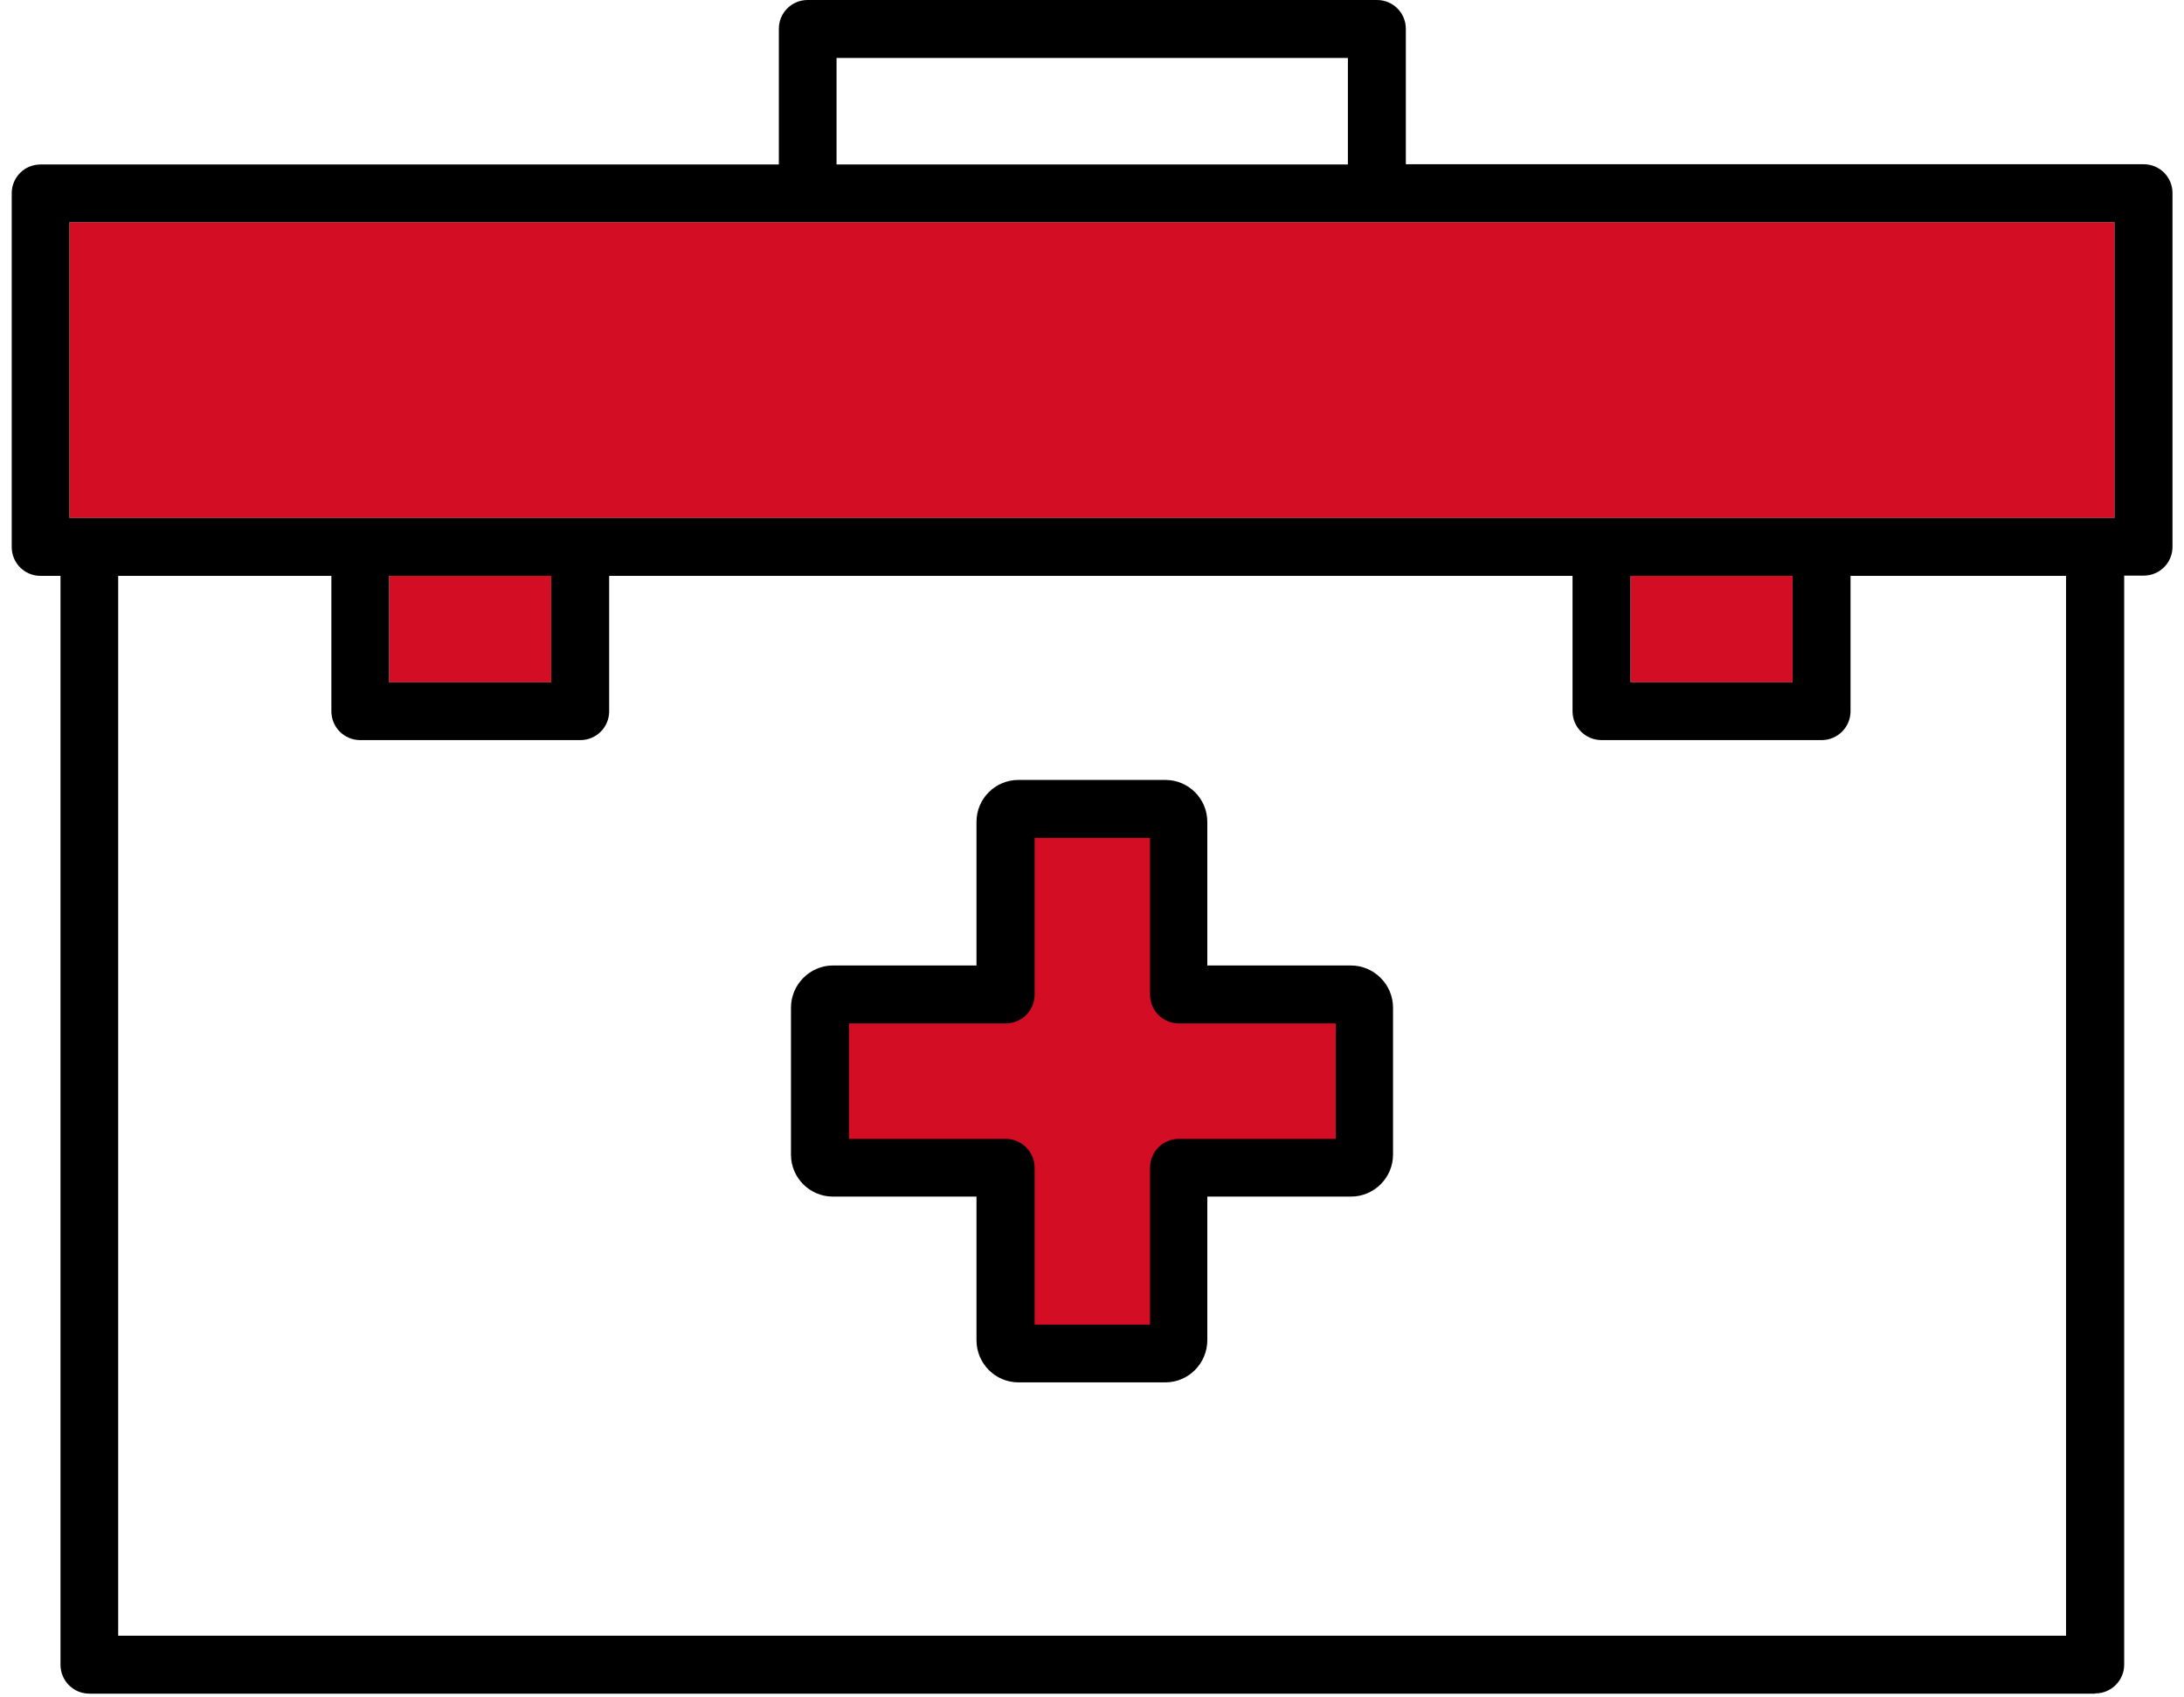
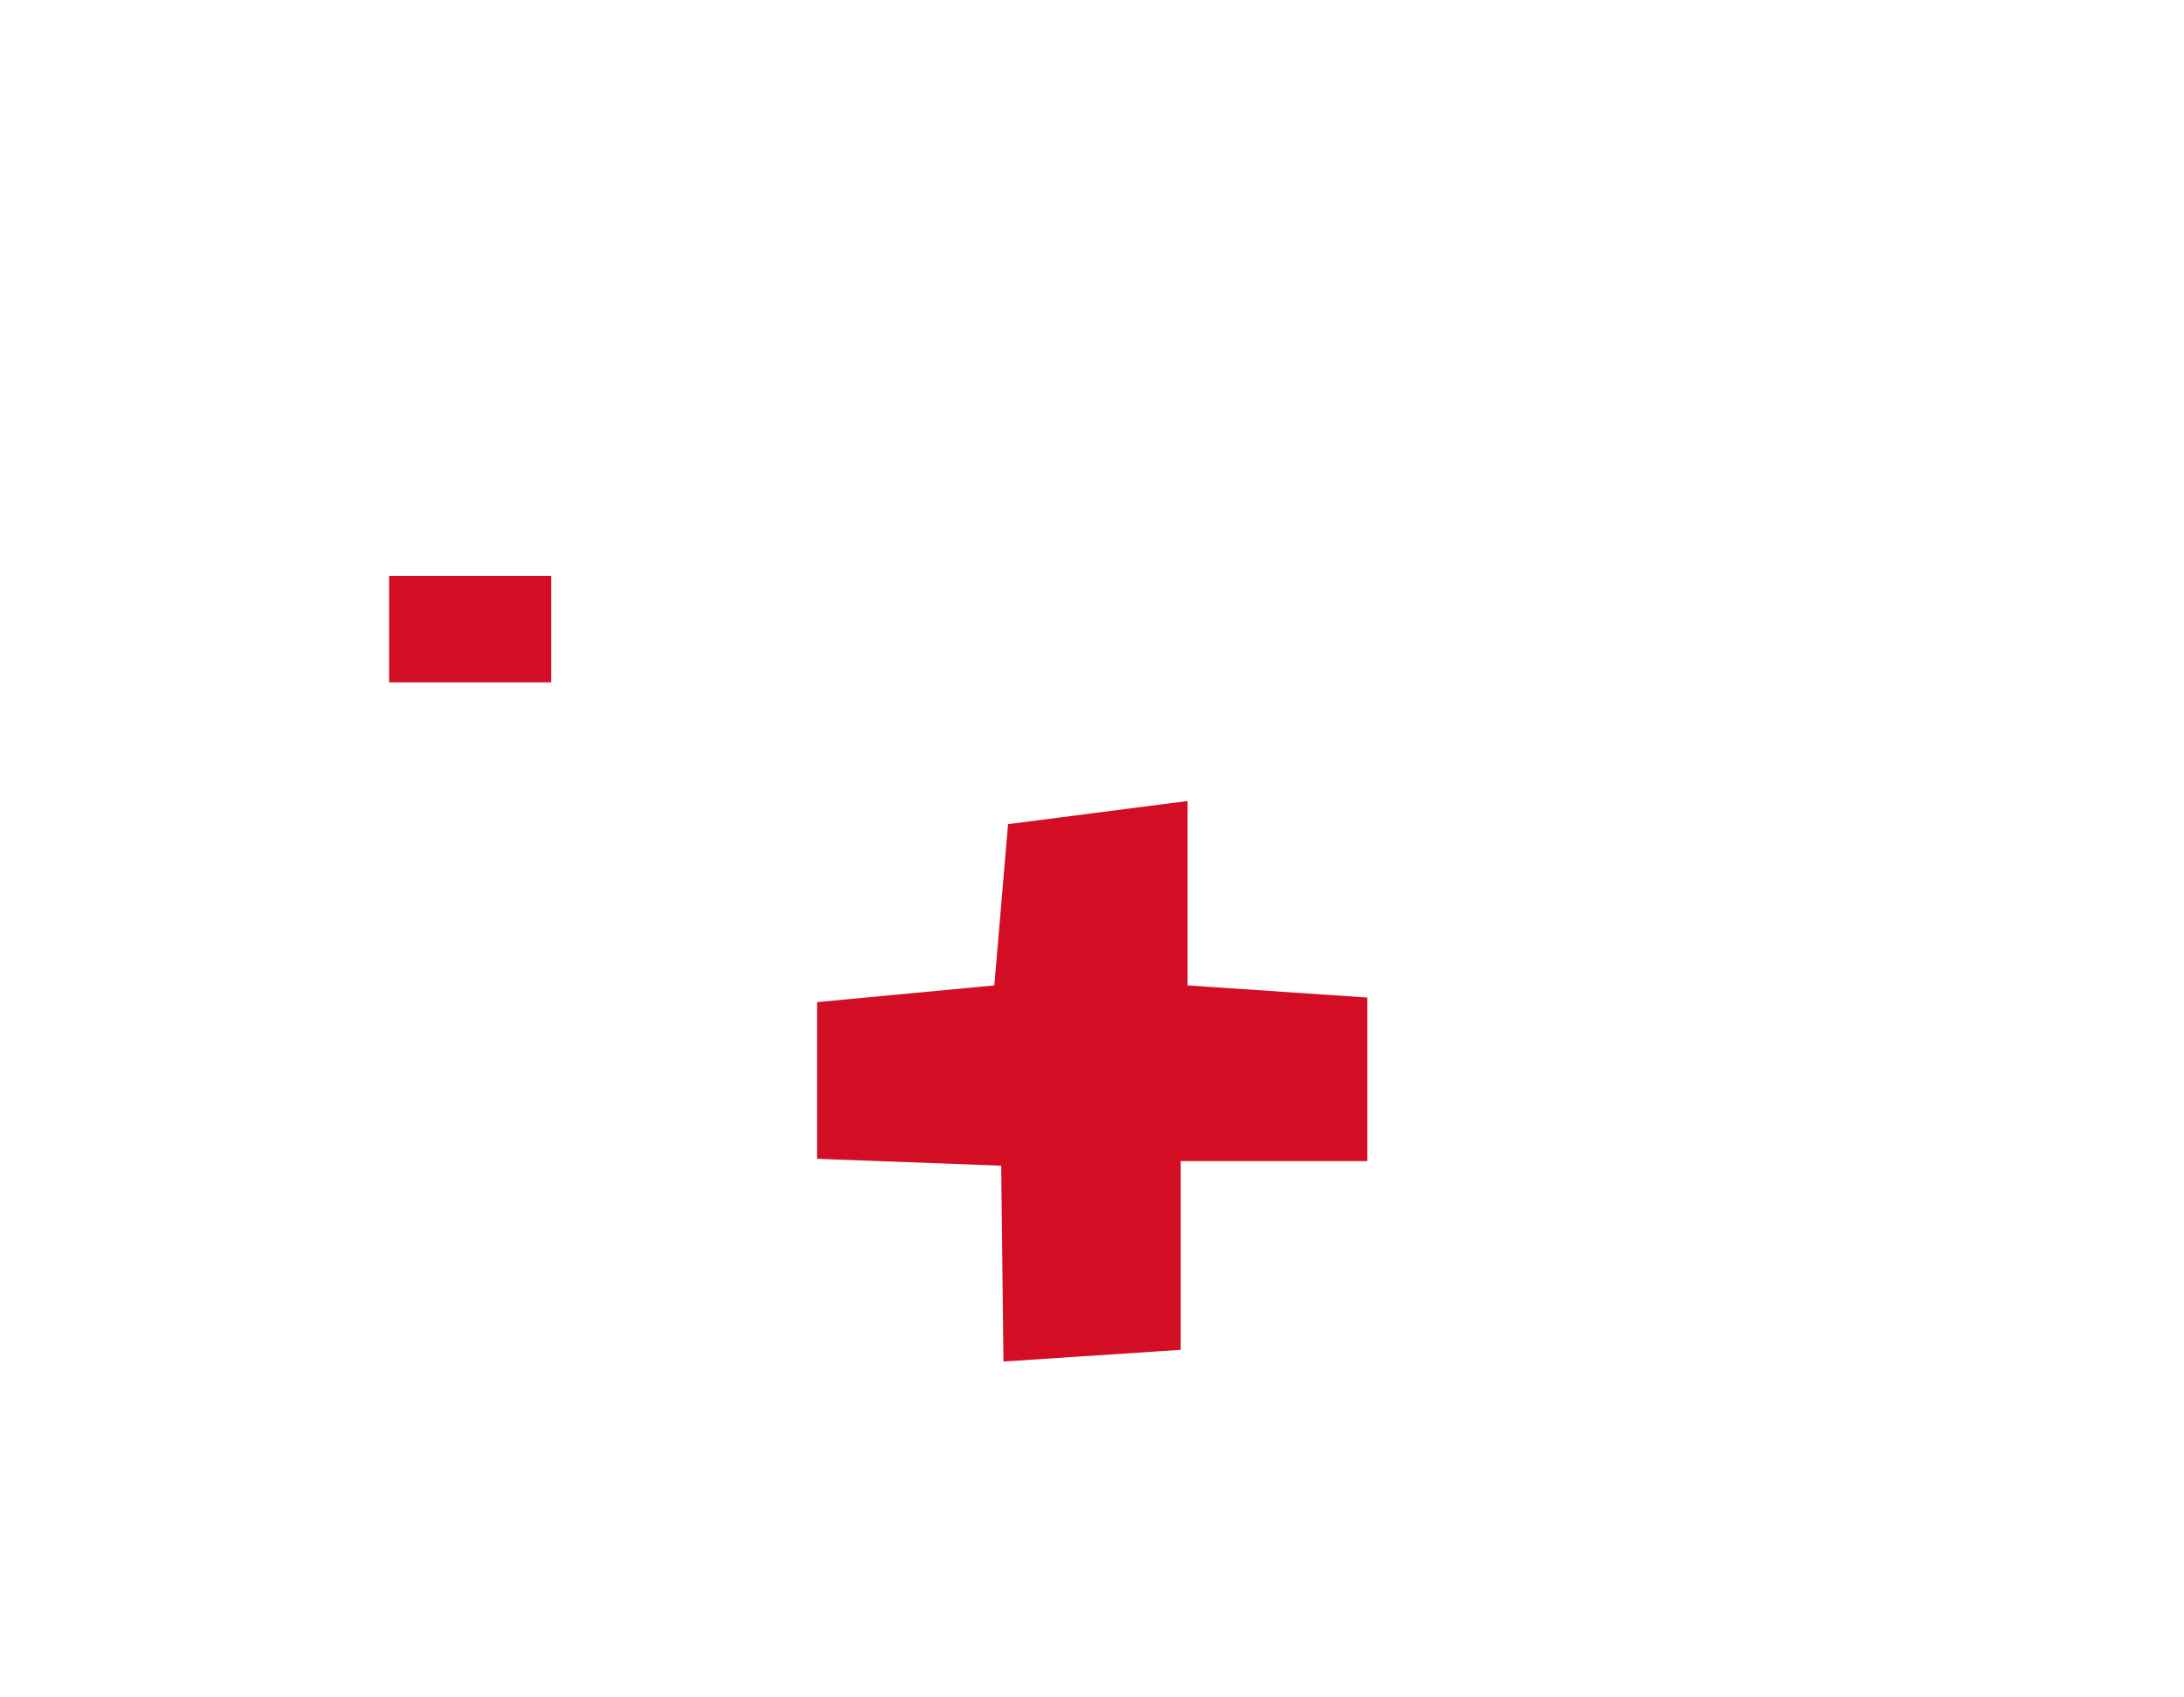
<svg xmlns="http://www.w3.org/2000/svg" width="112" height="87" viewBox="0 0 112 87" fill="none">
-   <path d="M108.44 11.391H3.561V26.552H108.44V11.391Z" fill="#D30D23" />
  <path d="M28.268 29.523H19.954V34.983H28.268V29.523Z" fill="#D30D23" />
-   <path d="M91.928 29.523H83.614V34.983H91.928V29.523Z" fill="#D30D23" />
-   <path d="M6.061 83.859H105.95V29.523H94.899V36.463C94.899 37.285 94.23 37.943 93.42 37.943H82.134C81.312 37.943 80.643 37.285 80.643 36.463V29.523H31.239V36.463C31.239 37.285 30.581 37.943 29.759 37.943H18.474C17.652 37.943 16.994 37.285 16.994 36.463V29.523H6.061V83.871V83.859ZM3.56 26.552H108.439V11.391H3.56V26.552ZM107.441 86.83H4.582C3.76 86.83 3.102 86.161 3.102 85.35V29.523H2.08C1.258 29.523 0.601 28.865 0.601 28.043V9.911C0.601 9.089 1.258 8.432 2.08 8.432H39.941V1.48C39.941 0.658 40.598 0 41.42 0H70.614C71.436 0 72.094 0.658 72.094 1.48V8.42H109.931C110.753 8.42 111.41 9.078 111.41 9.9V28.031C111.41 28.853 110.753 29.511 109.931 29.511H108.933V85.339C108.933 86.161 108.263 86.818 107.453 86.818M28.268 29.523H19.954V34.983H28.268V29.523ZM42.9 8.432H69.123V2.971H42.9V8.432ZM83.614 34.983H91.928V29.523H83.614V34.983Z" fill="black" />
  <path d="M50.991 50.52L51.695 42.252L60.902 41.066V50.52L70.121 51.142V59.527H60.55V69.203L51.46 69.802L51.343 59.762L41.901 59.409V51.377L50.991 50.52Z" fill="#D30D23" />
-   <path d="M40.563 59.198V51.659C40.563 50.473 41.538 49.498 42.712 49.498H50.076V42.135C50.076 40.949 51.038 39.986 52.225 39.986H59.764C60.95 39.986 61.913 40.949 61.913 42.135V49.498H69.276C70.462 49.498 71.437 50.473 71.437 51.659V59.198C71.437 60.384 70.462 61.347 69.276 61.347H61.913V68.71C61.913 69.896 60.95 70.871 59.764 70.871H52.225C51.038 70.871 50.076 69.896 50.076 68.71V61.347H42.712C41.526 61.347 40.563 60.384 40.563 59.198ZM43.535 58.388H51.579C52.389 58.388 53.058 59.057 53.058 59.867V67.911H58.977V59.867C58.977 59.045 59.635 58.388 60.457 58.388H68.501V52.469H60.457C59.635 52.469 58.977 51.811 58.977 50.989V42.957H53.058V50.989C53.058 51.811 52.389 52.469 51.579 52.469H43.535V58.388Z" fill="black" />
</svg>